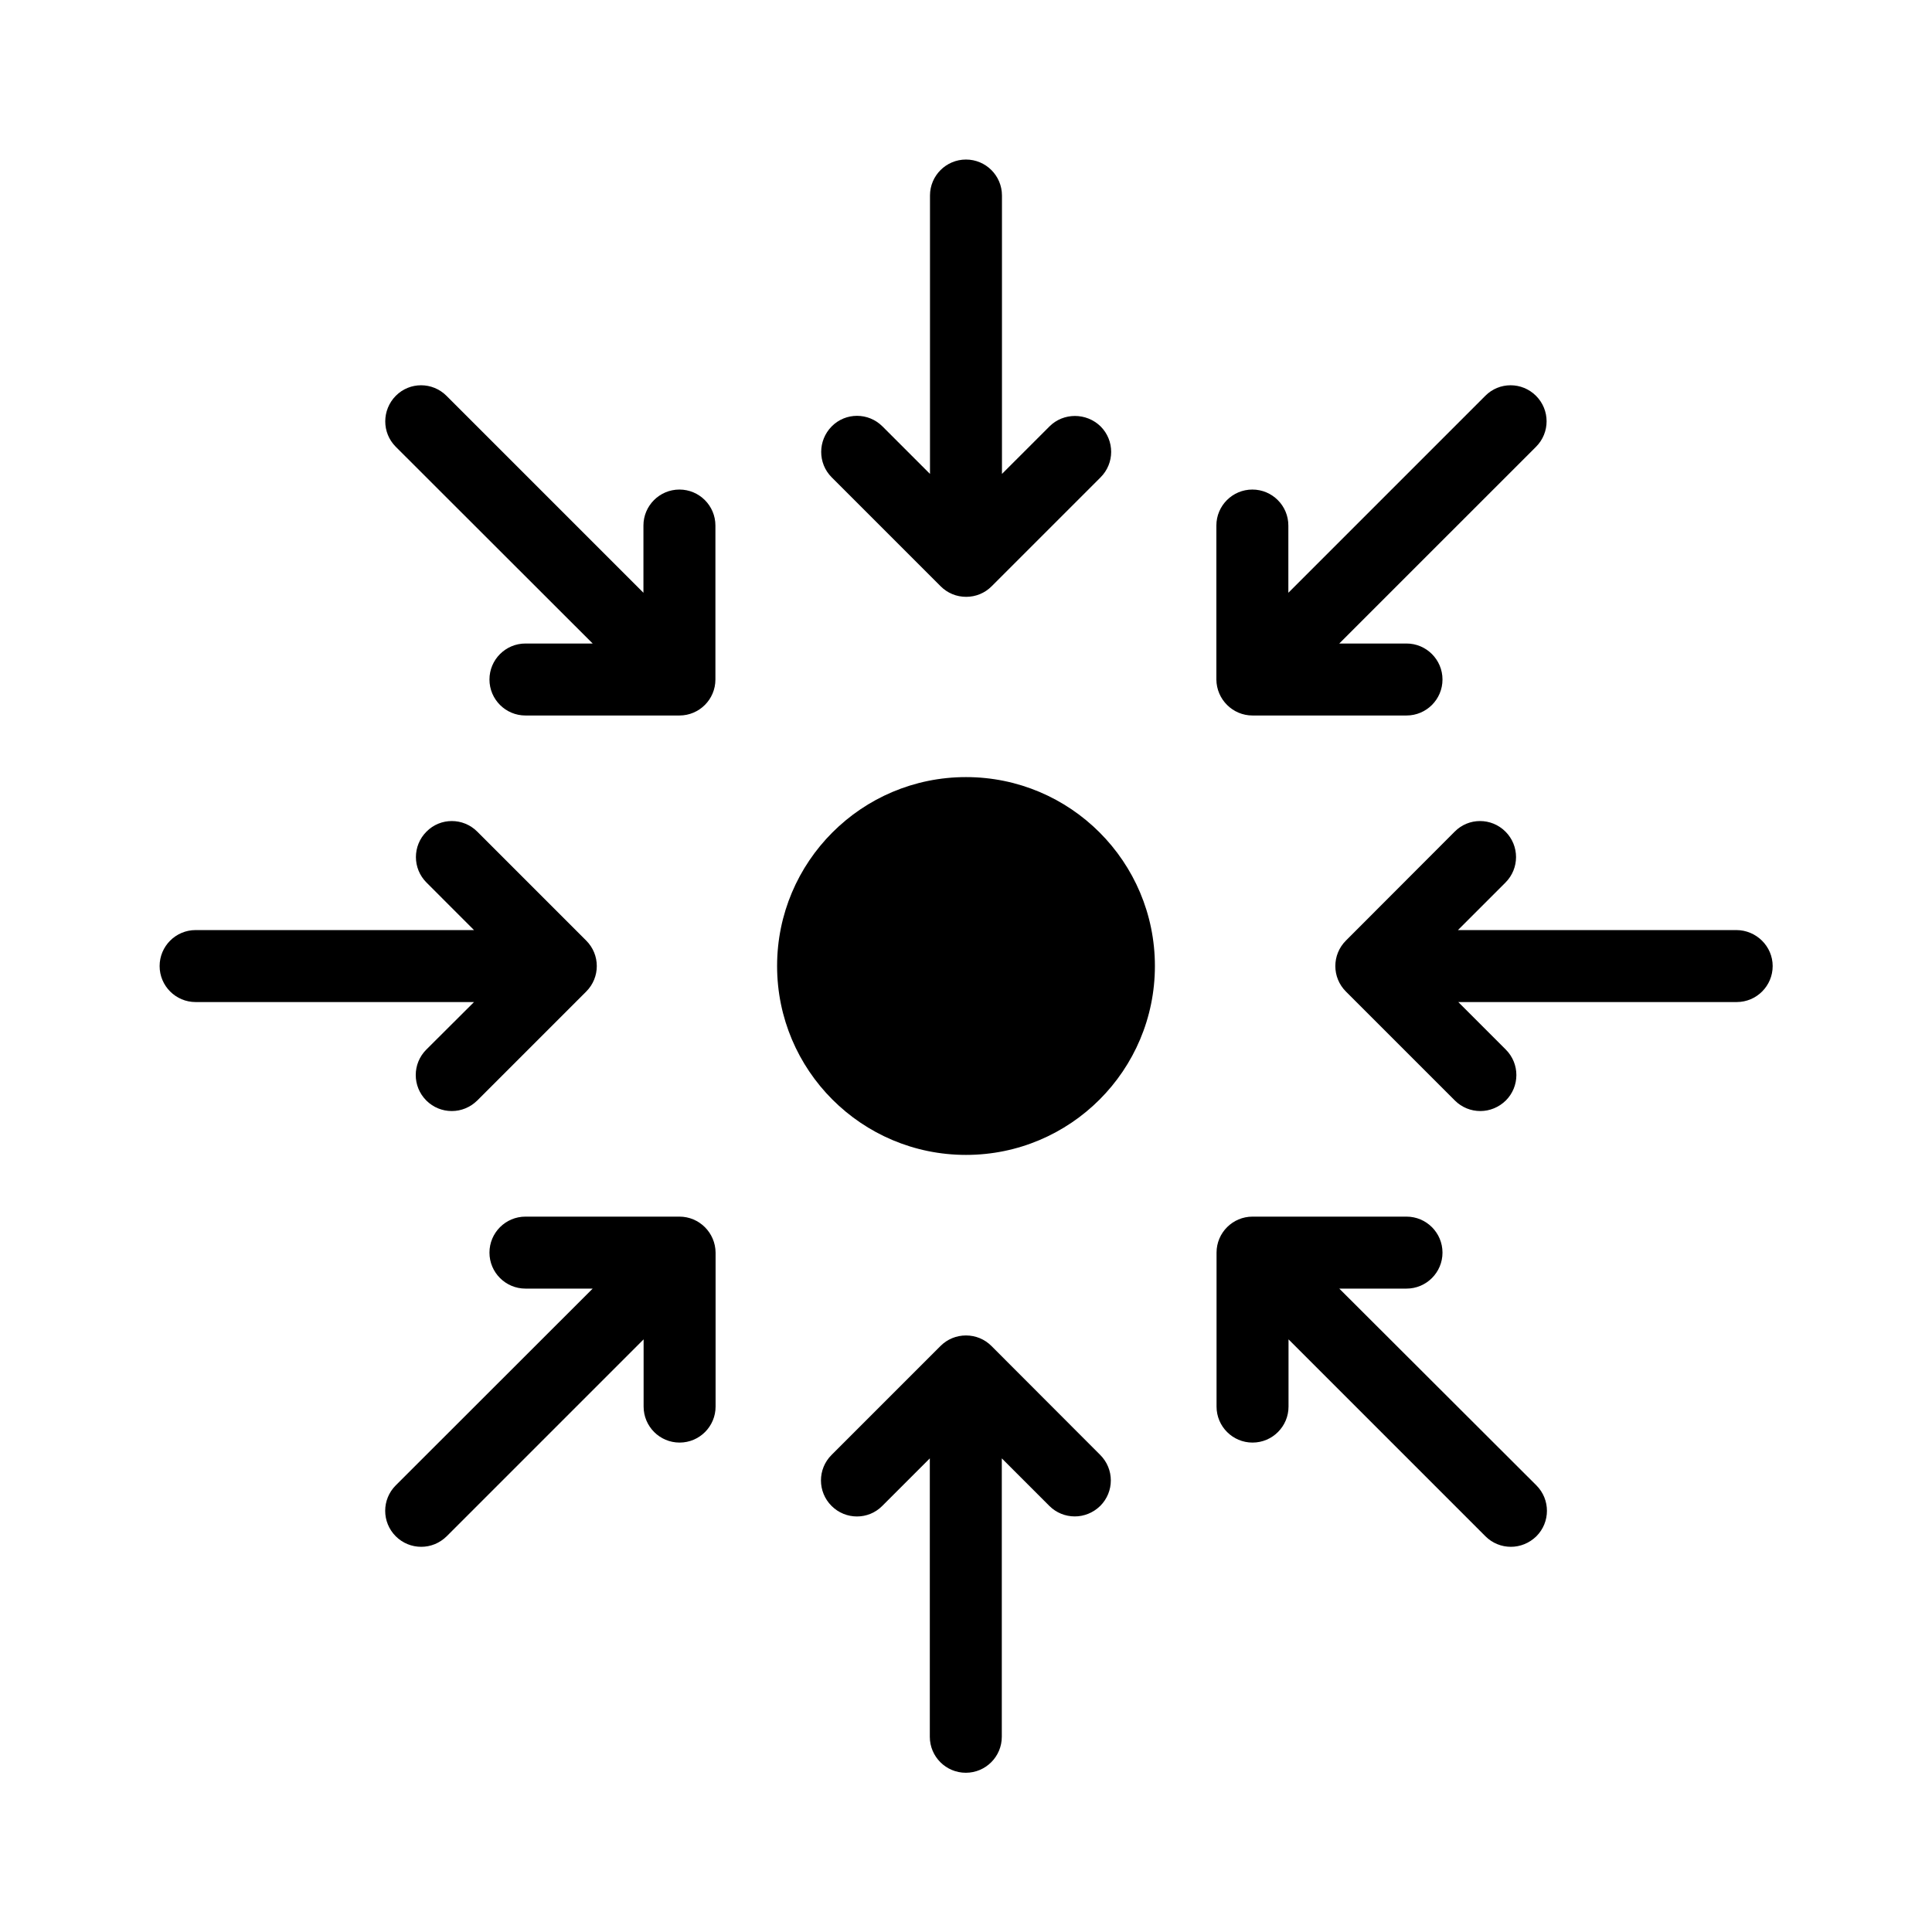
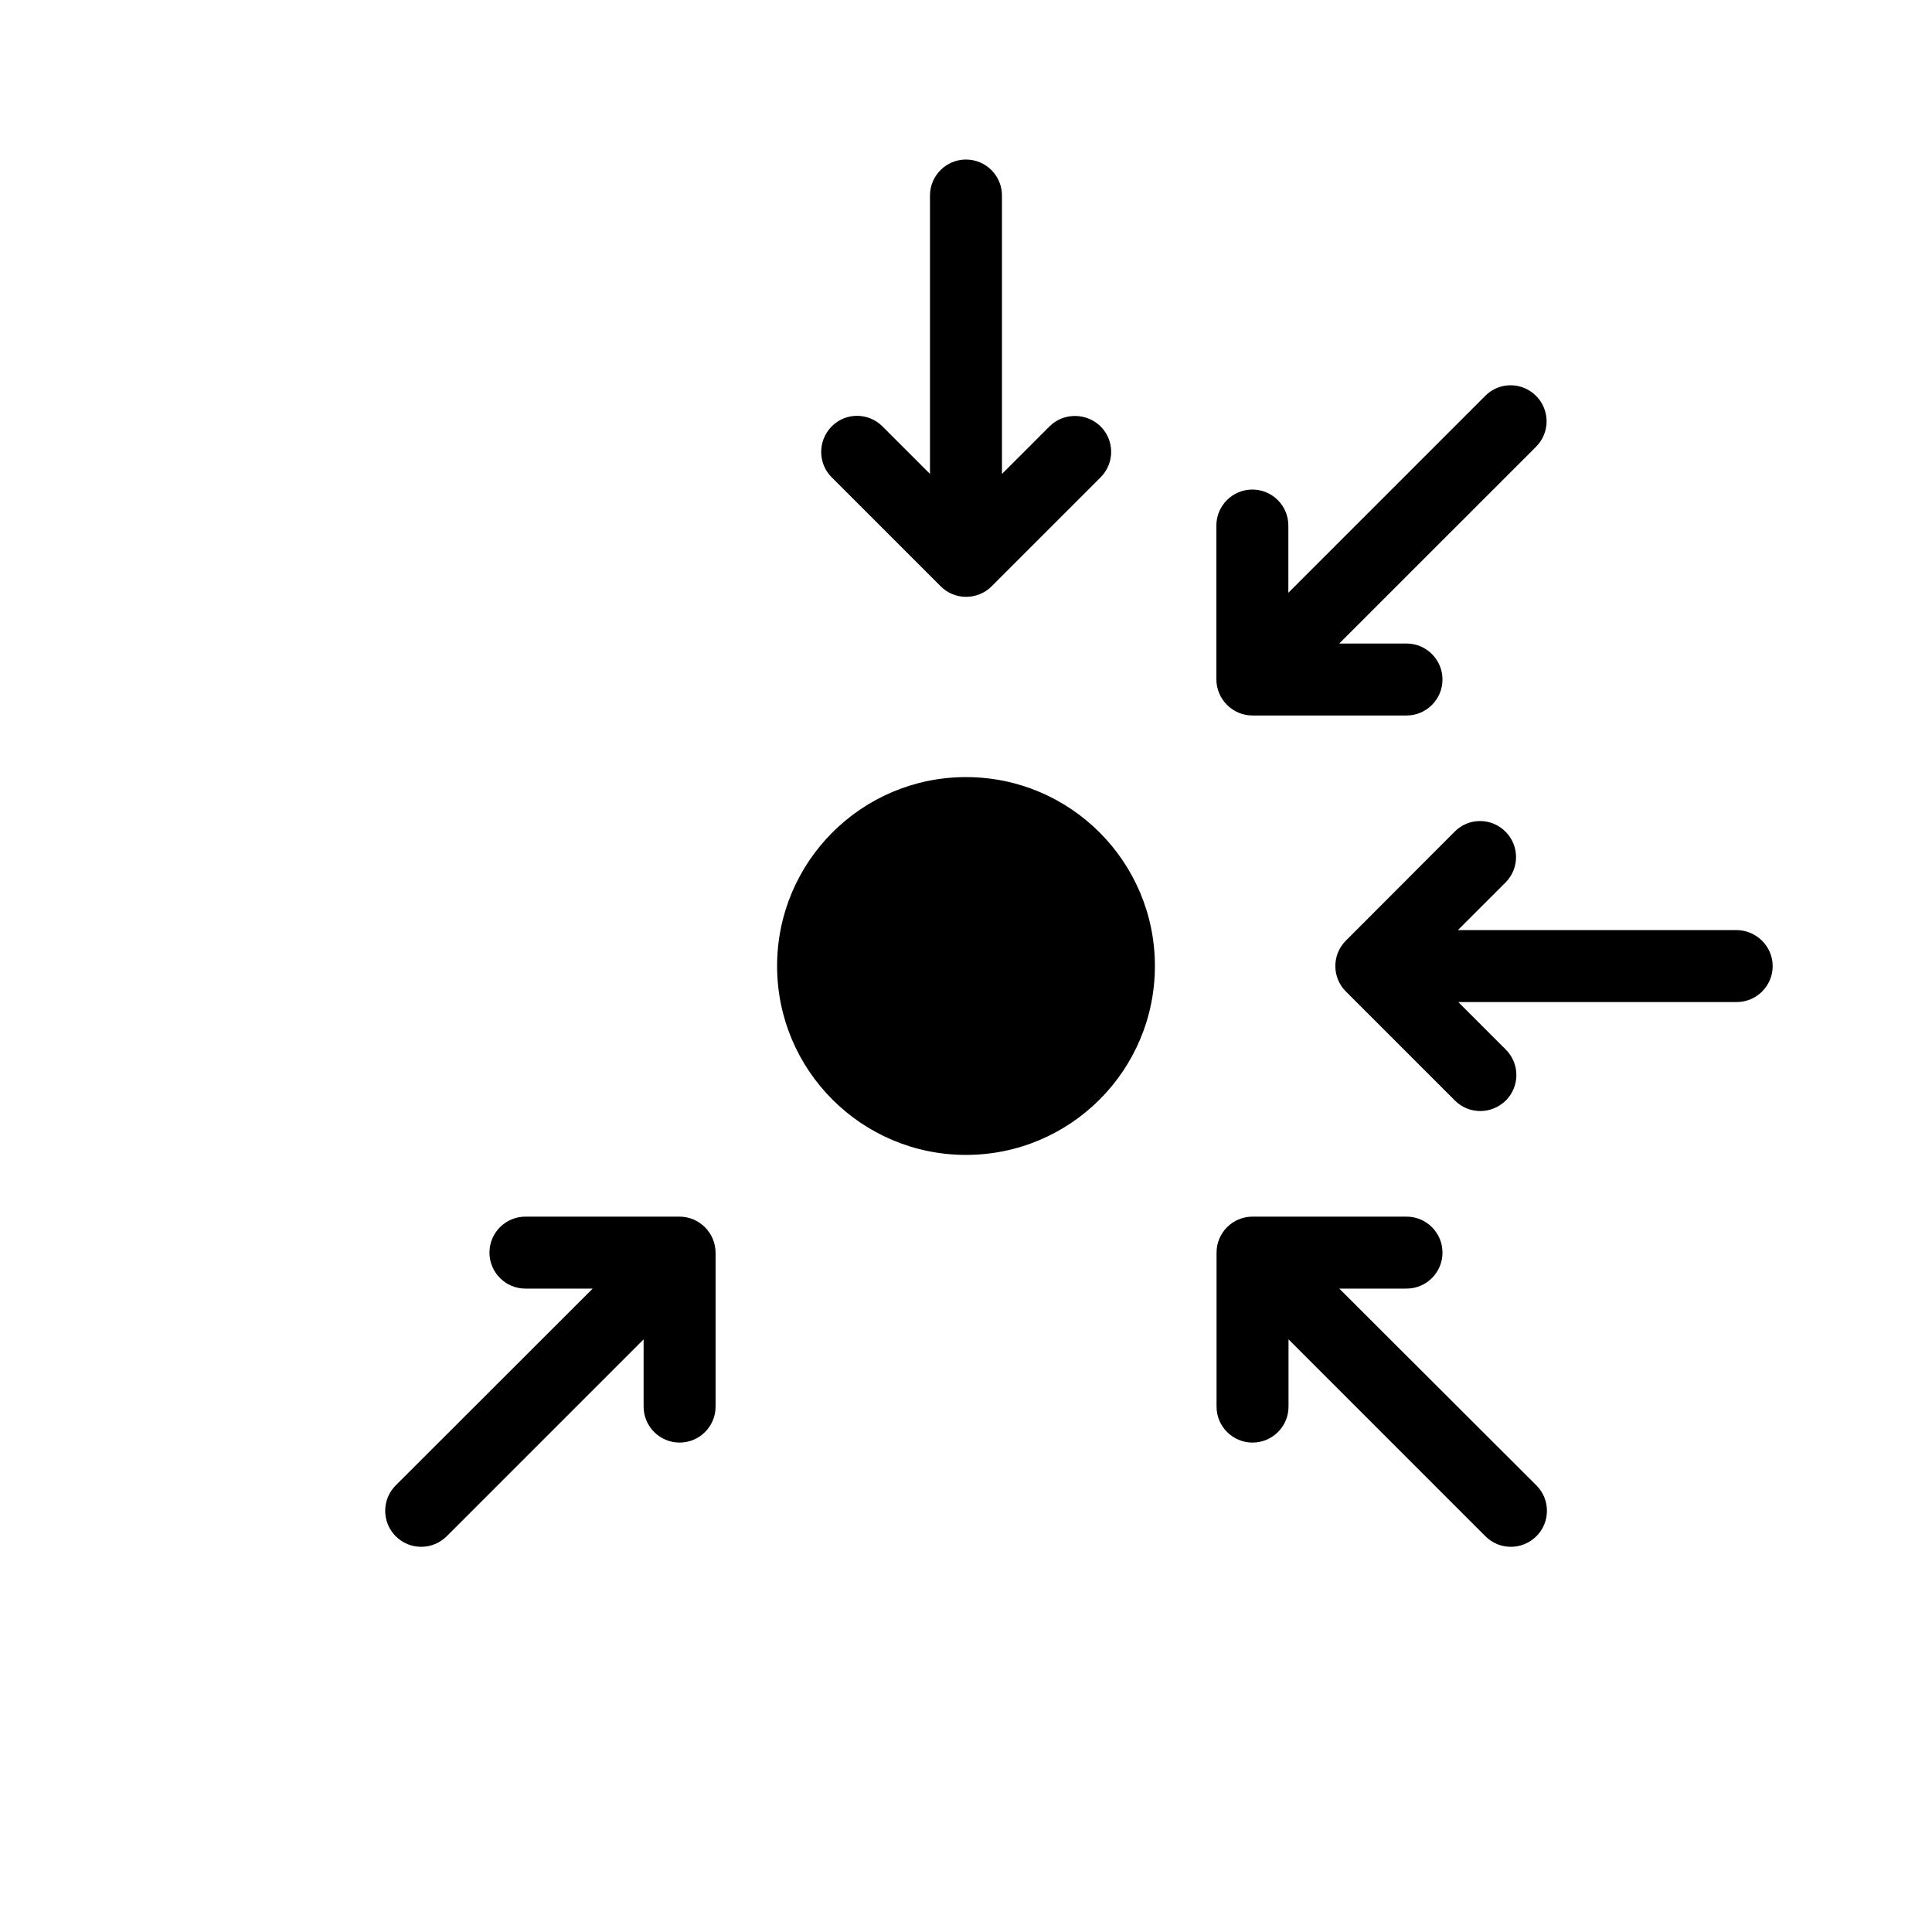
<svg xmlns="http://www.w3.org/2000/svg" version="1.0" preserveAspectRatio="xMidYMid meet" height="1000" viewBox="0 0 750 750" zoomAndPan="magnify" width="1000">
  <defs>
    <clipPath id="8bcfd55bcf">
      <path clip-rule="nonzero" d="M 318 61.934 L 432 61.934 L 432 232 L 318 232 Z M 318 61.934" />
    </clipPath>
    <clipPath id="bba97c5cb6">
-       <path clip-rule="nonzero" d="M 61.934 318 L 232 318 L 232 432 L 61.934 432 Z M 61.934 318" />
-     </clipPath>
+       </clipPath>
    <clipPath id="f8c72397ba">
-       <path clip-rule="nonzero" d="M 318 518 L 432 518 L 432 688.184 L 318 688.184 Z M 318 518" />
-     </clipPath>
+       </clipPath>
    <clipPath id="d182a39931">
      <path clip-rule="nonzero" d="M 518 318 L 688.184 318 L 688.184 432 L 518 432 Z M 518 318" />
    </clipPath>
    <clipPath id="47cfcf8bf9">
      <path clip-rule="nonzero" d="M 301.668 301.668 L 448.332 301.668 L 448.332 448.332 L 301.668 448.332 Z M 301.668 301.668" />
    </clipPath>
    <clipPath id="b6e9306332">
      <path clip-rule="nonzero" d="M 375 301.668 C 334.5 301.668 301.668 334.5 301.668 375 C 301.668 415.5 334.5 448.332 375 448.332 C 415.5 448.332 448.332 415.5 448.332 375 C 448.332 334.5 415.5 301.668 375 301.668 Z M 375 301.668" />
    </clipPath>
  </defs>
  <g clip-path="url(#8bcfd55bcf)">
    <path fill-rule="nonzero" fill-opacity="1" d="M 407.414 165.527 L 388.961 183.98 L 388.961 75.902 C 388.961 68.191 382.703 61.934 374.992 61.934 C 367.281 61.934 361.02 68.191 361.02 75.902 L 361.02 183.98 L 342.57 165.527 C 337.098 160.059 328.27 160.059 322.863 165.527 C 317.461 170.996 317.395 179.828 322.863 185.297 L 365.172 227.605 C 367.809 230.242 371.301 231.691 375.059 231.691 C 378.812 231.691 382.305 230.242 384.941 227.605 L 427.25 185.297 C 432.719 179.828 432.719 170.996 427.25 165.527 C 421.715 160.125 412.816 160.125 407.414 165.527 Z M 407.414 165.527" fill="#000000" />
  </g>
-   <path fill-rule="nonzero" fill-opacity="1" d="M 263.754 190.043 C 256.043 190.043 249.781 196.305 249.781 204.012 L 249.781 230.109 L 173.336 153.664 C 167.867 148.195 159.035 148.195 153.633 153.664 C 148.23 159.137 148.164 167.965 153.633 173.438 L 230.078 249.812 L 203.98 249.812 C 196.27 249.812 190.008 256.074 190.008 263.785 C 190.008 271.496 196.27 277.754 203.98 277.754 L 263.754 277.754 C 271.461 277.754 277.723 271.496 277.723 263.785 L 277.723 204.012 C 277.723 196.305 271.461 190.043 263.754 190.043 Z M 263.754 190.043" fill="#000000" />
  <g clip-path="url(#bba97c5cb6)">
    <path fill-rule="nonzero" fill-opacity="1" d="M 165.496 407.449 C 160.023 412.918 160.023 421.746 165.496 427.219 C 168.195 429.918 171.754 431.305 175.379 431.305 C 179.004 431.305 182.496 429.918 185.266 427.219 L 227.574 384.91 C 233.043 379.441 233.043 370.609 227.574 365.141 L 185.266 322.832 C 179.797 317.363 170.965 317.363 165.562 322.832 C 160.09 328.301 160.09 337.133 165.562 342.602 L 184.012 361.055 L 75.938 361.055 C 68.227 361.055 61.965 367.312 61.965 375.023 C 61.965 382.734 68.227 388.996 75.938 388.996 L 184.012 388.996 Z M 165.496 407.449" fill="#000000" />
  </g>
  <path fill-rule="nonzero" fill-opacity="1" d="M 263.754 472.293 L 203.98 472.293 C 196.27 472.293 190.008 478.555 190.008 486.266 C 190.008 493.973 196.27 500.234 203.98 500.234 L 230.078 500.234 L 153.633 576.613 C 148.164 582.082 148.164 590.914 153.633 596.383 C 156.336 599.086 159.895 600.469 163.52 600.469 C 167.141 600.469 170.637 599.086 173.402 596.383 L 249.848 519.938 L 249.848 546.035 C 249.848 553.746 256.109 560.008 263.816 560.008 C 271.527 560.008 277.789 553.746 277.789 546.035 L 277.789 486.266 C 277.723 478.555 271.461 472.293 263.754 472.293 Z M 263.754 472.293" fill="#000000" />
  <g clip-path="url(#f8c72397ba)">
    <path fill-rule="nonzero" fill-opacity="1" d="M 384.875 522.508 C 382.242 519.875 378.746 518.422 374.992 518.422 C 371.234 518.422 367.742 519.875 365.105 522.508 L 322.797 564.816 C 317.328 570.285 317.328 579.117 322.797 584.586 C 328.27 590.059 337.098 590.059 342.504 584.586 L 360.953 566.137 L 360.953 674.211 C 360.953 681.922 367.215 688.184 374.926 688.184 C 382.637 688.184 388.898 681.922 388.898 674.211 L 388.898 566.137 L 407.348 584.586 C 410.051 587.289 413.609 588.672 417.234 588.672 C 420.793 588.672 424.352 587.289 427.117 584.586 C 432.59 579.117 432.59 570.285 427.117 564.816 Z M 384.875 522.508" fill="#000000" />
  </g>
  <path fill-rule="nonzero" fill-opacity="1" d="M 519.906 500.234 L 546.004 500.234 C 553.715 500.234 559.973 493.973 559.973 486.266 C 559.973 478.555 553.715 472.293 546.004 472.293 L 486.23 472.293 C 478.52 472.293 472.262 478.555 472.262 486.266 L 472.262 546.035 C 472.262 553.746 478.52 560.008 486.23 560.008 C 493.941 560.008 500.203 553.746 500.203 546.035 L 500.203 519.938 L 576.645 596.383 C 579.348 599.086 582.906 600.469 586.531 600.469 C 590.09 600.469 593.648 599.086 596.418 596.383 C 601.887 590.914 601.887 582.082 596.418 576.613 Z M 519.906 500.234" fill="#000000" />
  <g clip-path="url(#d182a39931)">
    <path fill-rule="nonzero" fill-opacity="1" d="M 674.047 361.055 L 565.969 361.055 L 584.422 342.602 C 589.891 337.133 589.891 328.301 584.422 322.832 C 578.953 317.363 570.121 317.363 564.719 322.832 L 522.477 365.141 C 517.008 370.609 517.008 379.441 522.477 384.91 L 564.785 427.219 C 567.484 429.918 571.043 431.305 574.668 431.305 C 578.227 431.305 581.785 429.918 584.555 427.219 C 590.023 421.746 590.023 412.918 584.555 407.449 L 566.102 388.996 L 674.18 388.996 C 681.891 388.996 688.148 382.734 688.148 375.023 C 688.148 367.312 681.758 361.055 674.047 361.055 Z M 674.047 361.055" fill="#000000" />
  </g>
  <path fill-rule="nonzero" fill-opacity="1" d="M 486.23 277.754 L 546.004 277.754 C 553.715 277.754 559.973 271.496 559.973 263.785 C 559.973 256.074 553.715 249.812 546.004 249.812 L 519.906 249.812 L 596.285 173.438 C 601.754 167.965 601.754 159.137 596.285 153.664 C 590.816 148.195 581.984 148.195 576.582 153.664 L 500.137 230.109 L 500.137 204.012 C 500.137 196.305 493.875 190.043 486.164 190.043 C 478.453 190.043 472.195 196.305 472.195 204.012 L 472.195 263.785 C 472.262 271.496 478.52 277.754 486.23 277.754 Z M 486.23 277.754" fill="#000000" />
  <g clip-path="url(#47cfcf8bf9)">
    <g clip-path="url(#b6e9306332)">
      <path fill-rule="nonzero" fill-opacity="1" d="M 301.668 301.668 L 448.332 301.668 L 448.332 448.332 L 301.668 448.332 Z M 301.668 301.668" fill="#000000" />
    </g>
  </g>
</svg>